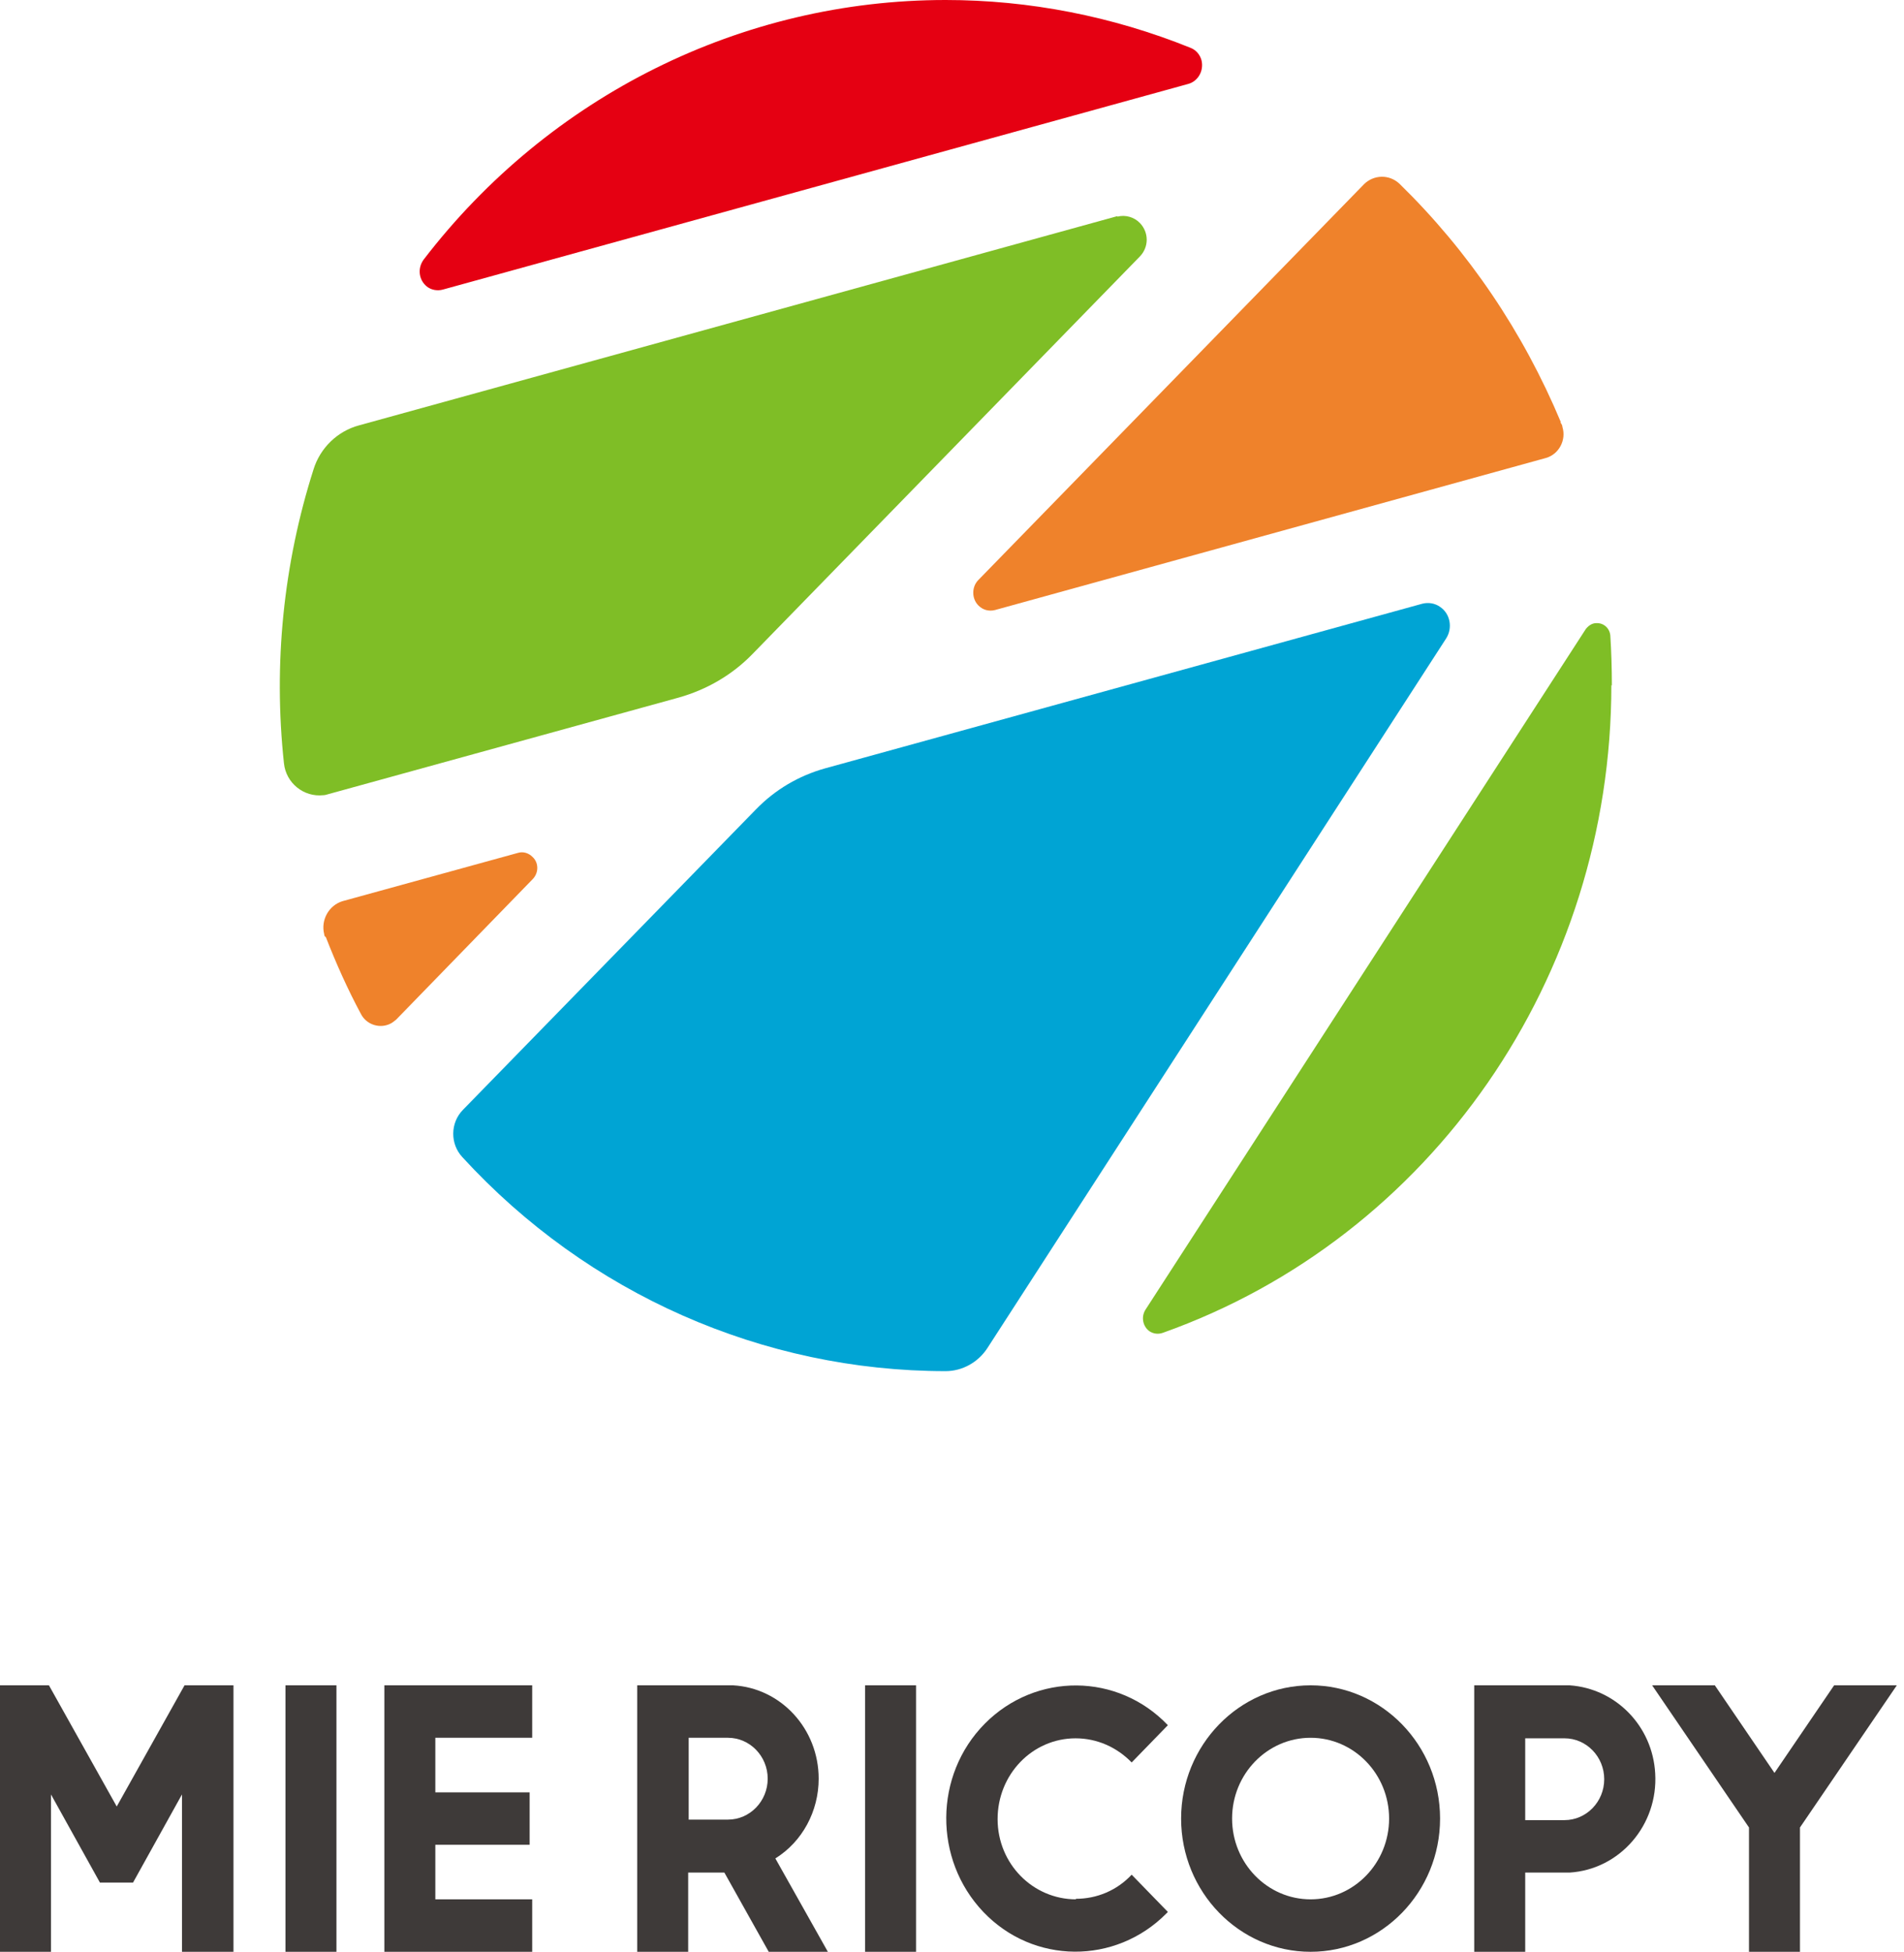
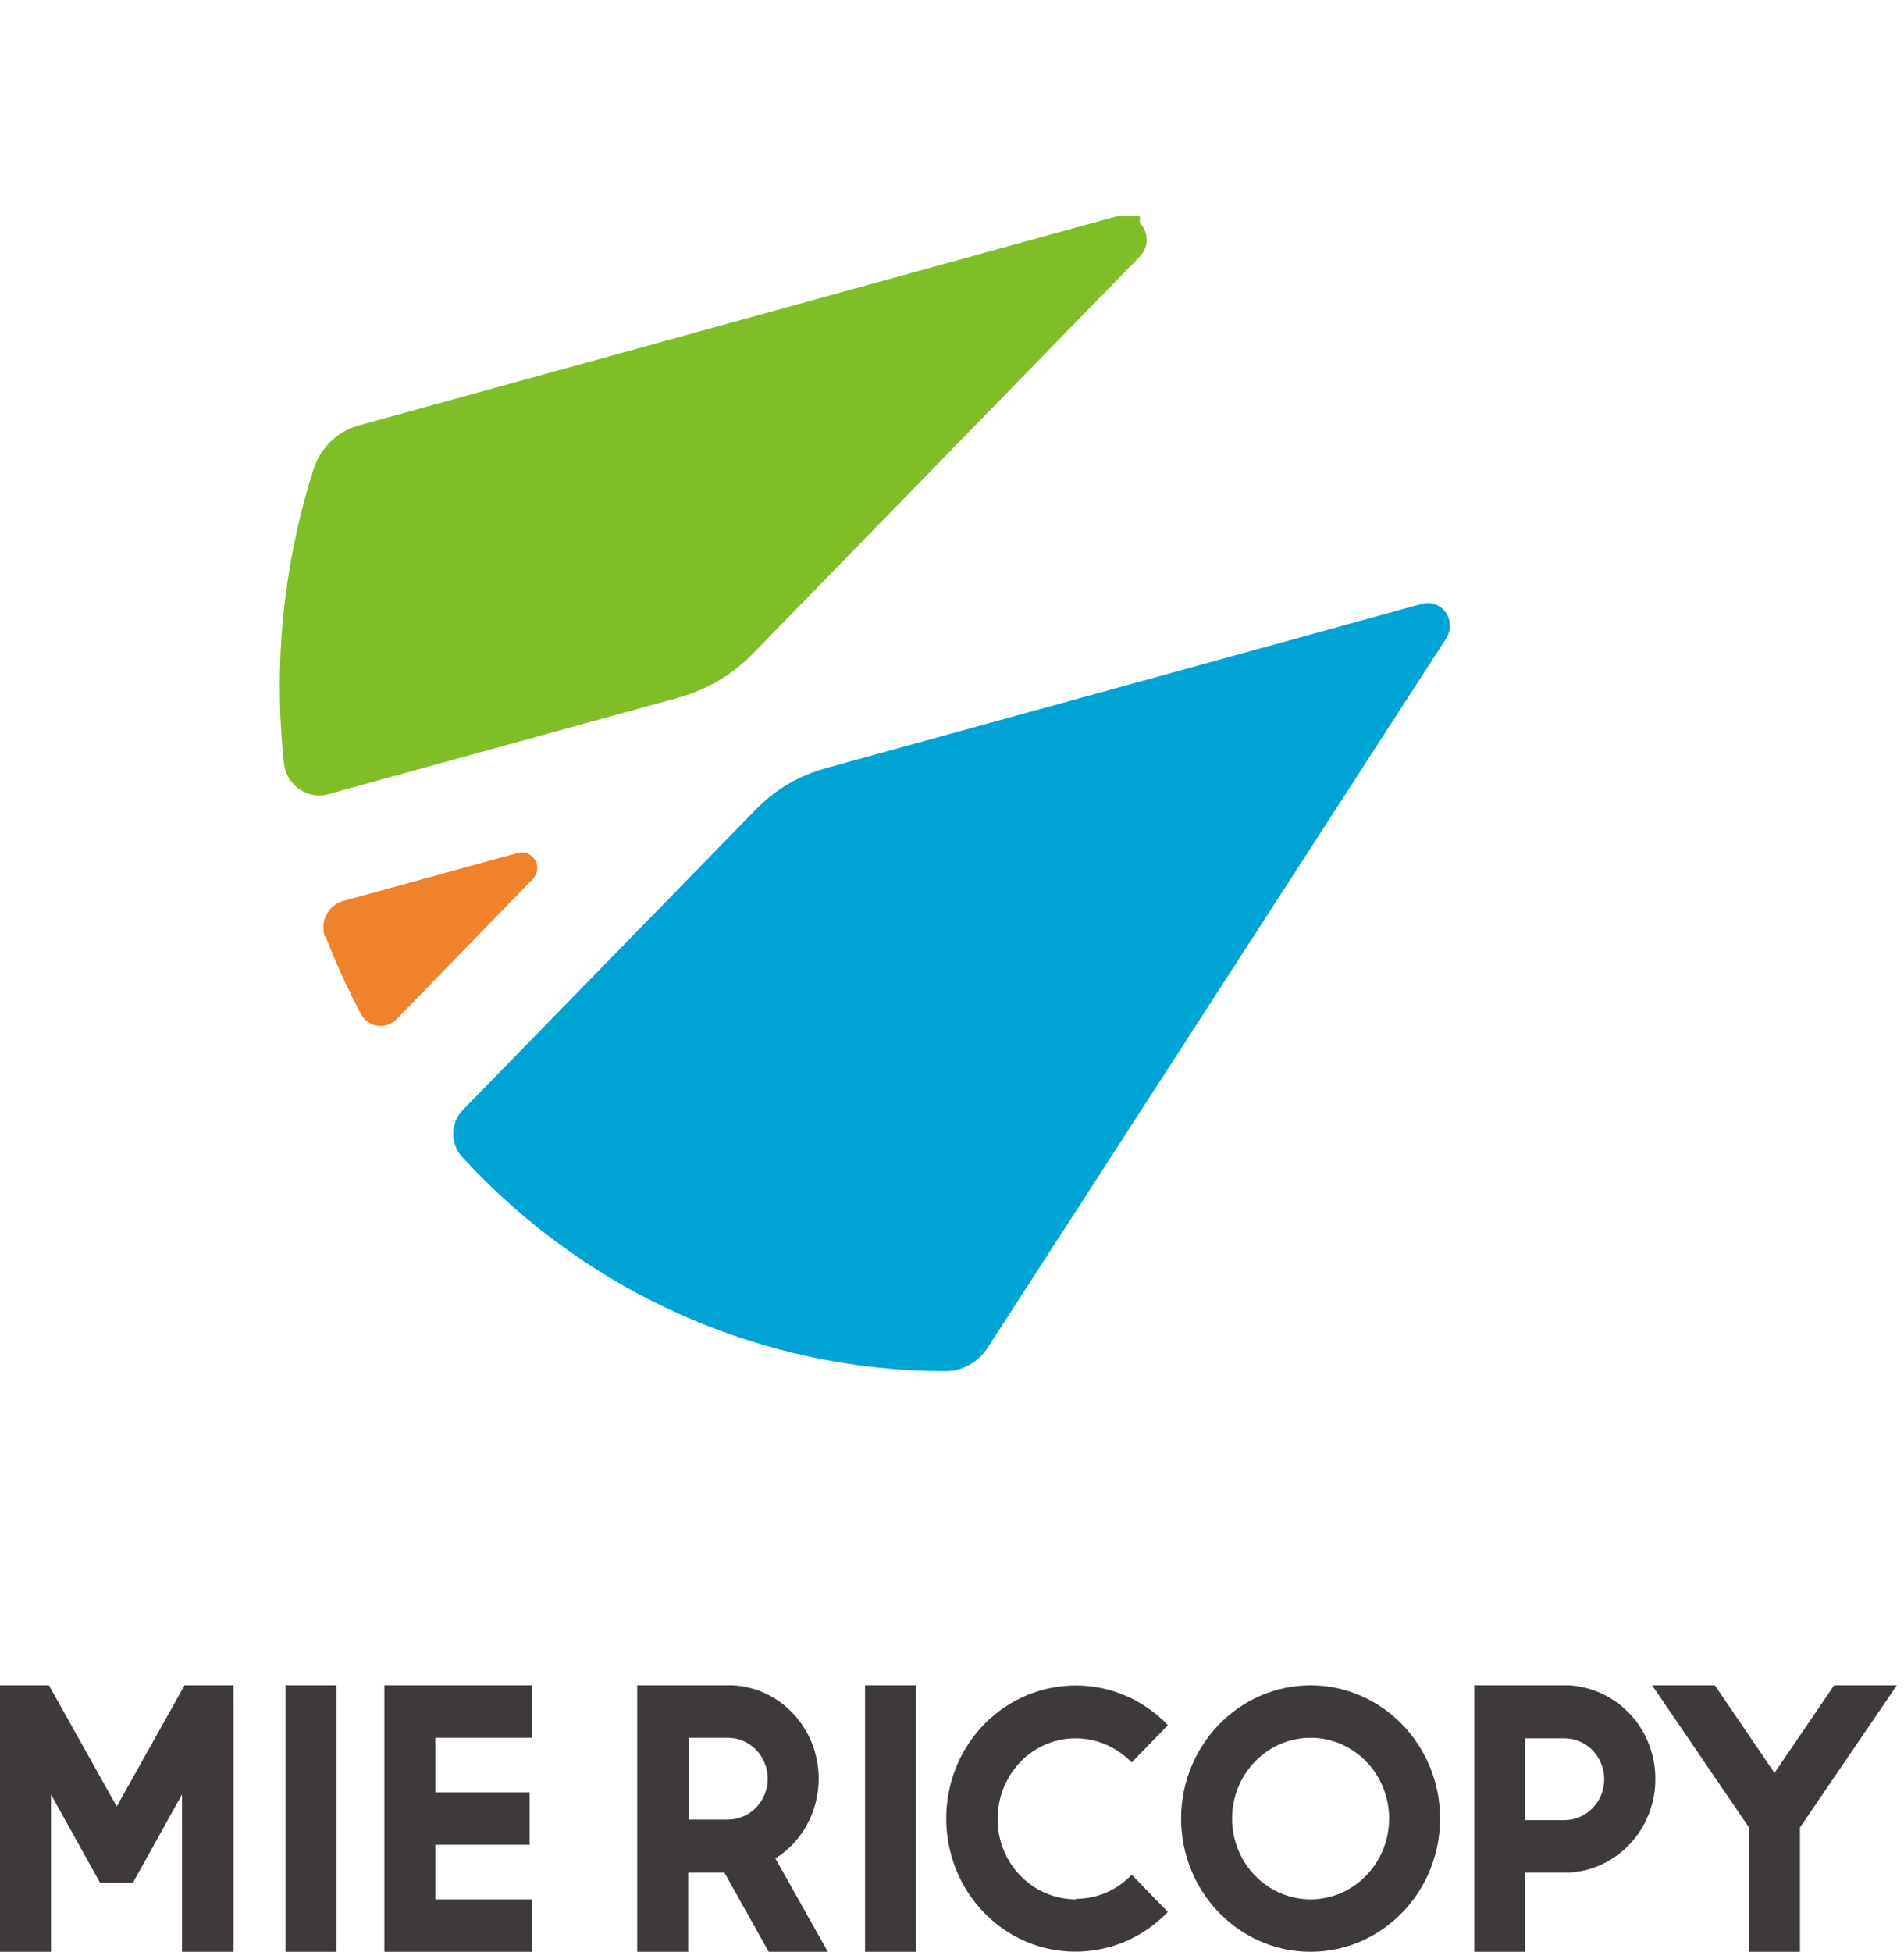
<svg xmlns="http://www.w3.org/2000/svg" width="162" height="166" viewBox="0 0 162 166" fill="none">
-   <path d="M132.807 35.912C129.597 28.239 124.957 21.369 119.058 15.614C118.19 14.811 116.889 14.855 116.065 15.658L83.232 49.34C82.668 49.92 82.668 50.901 83.232 51.481C83.623 51.883 84.143 52.017 84.663 51.883L131.549 38.946C132.634 38.633 133.284 37.429 132.937 36.313C132.937 36.18 132.85 36.046 132.764 35.912H132.807Z" fill="#EF822B" />
-   <path d="M80.456 0C63.15 0 46.756 8.119 36.043 22.083C35.522 22.797 35.609 23.778 36.303 24.358C36.693 24.67 37.214 24.759 37.691 24.626L101.101 7.138C101.926 6.915 102.446 6.023 102.229 5.13C102.099 4.64 101.752 4.238 101.275 4.06C94.639 1.383 87.569 0 80.456 0Z" fill="#E50012" />
-   <path d="M137.144 58.308C137.144 56.88 137.101 55.453 137.014 54.07C136.97 53.445 136.45 52.954 135.799 52.999C135.452 52.999 135.149 53.222 134.932 53.49L97.458 111.396C97.068 112.02 97.241 112.823 97.805 113.225C98.152 113.448 98.542 113.492 98.933 113.359C121.79 105.239 137.101 83.112 137.101 58.263L137.144 58.308Z" fill="#7FBE26" />
  <path d="M27.715 79.677C28.582 81.908 29.58 84.138 30.708 86.235C31.185 87.172 32.356 87.529 33.267 87.038C33.44 86.949 33.57 86.815 33.7 86.726L45.324 74.77C45.845 74.234 45.845 73.387 45.324 72.896C44.977 72.539 44.5 72.405 44.066 72.539L29.146 76.644C27.975 77 27.281 78.249 27.585 79.454C27.585 79.543 27.628 79.632 27.672 79.677H27.715Z" fill="#EF822B" />
  <path d="M64.365 68.791L39.382 94.399C38.298 95.514 38.298 97.298 39.339 98.414C50.009 110.057 64.929 116.615 80.456 116.615C81.888 116.615 83.232 115.857 84.013 114.652L123.048 54.293C123.612 53.401 123.395 52.196 122.528 51.616C122.094 51.304 121.53 51.215 121.01 51.348L70.177 65.356C67.965 65.981 65.97 67.141 64.322 68.836L64.365 68.791Z" fill="#00A4D4" />
-   <path d="M95.073 18.381L30.534 36.181C28.713 36.672 27.238 38.099 26.674 39.928C24.115 47.958 23.248 56.479 24.159 64.911C24.332 66.606 25.85 67.811 27.498 67.632C27.628 67.632 27.802 67.588 27.932 67.543L57.729 59.334C60.114 58.665 62.283 57.416 64.018 55.632L96.981 21.816C97.762 21.013 97.762 19.764 96.981 18.961C96.504 18.47 95.767 18.247 95.073 18.425V18.381Z" fill="#7FBE26" />
+   <path d="M95.073 18.381L30.534 36.181C28.713 36.672 27.238 38.099 26.674 39.928C24.115 47.958 23.248 56.479 24.159 64.911C24.332 66.606 25.85 67.811 27.498 67.632C27.628 67.632 27.802 67.588 27.932 67.543L57.729 59.334C60.114 58.665 62.283 57.416 64.018 55.632L96.981 21.816C97.762 21.013 97.762 19.764 96.981 18.961V18.381Z" fill="#7FBE26" />
  <path d="M77.94 143.337H73.603V166H77.94V143.337Z" fill="#3E3A39" />
  <path d="M156.054 143.337L150.98 150.787L145.905 143.337H140.57L148.811 155.427V166H153.149V155.427L161.389 143.337H156.054Z" fill="#3E3A39" />
  <path d="M69.656 151.278C69.656 147.04 66.447 143.56 62.37 143.337H54.216V166H58.553V159.263H61.633L65.406 166H70.437L65.97 158.059C68.269 156.631 69.656 154.044 69.656 151.278ZM61.936 154.758H58.596V147.798H61.936C63.801 147.798 65.319 149.36 65.319 151.278C65.319 153.196 63.801 154.758 61.936 154.758Z" fill="#3E3A39" />
  <path d="M133.544 143.337H125.433V166H129.771V159.263H133.544C137.838 158.996 141.091 155.204 140.831 150.832C140.614 146.817 137.491 143.605 133.544 143.337ZM133.11 154.802H129.771V147.843H133.11C134.975 147.843 136.493 149.404 136.493 151.322C136.493 153.241 134.975 154.802 133.11 154.802Z" fill="#3E3A39" />
  <path d="M111.511 143.337C105.439 143.337 100.494 148.423 100.494 154.668C100.494 160.914 105.439 166 111.511 166C117.583 166 122.527 160.914 122.527 154.668C122.527 148.423 117.583 143.337 111.511 143.337ZM118.19 154.668C118.19 158.46 115.197 161.539 111.511 161.539C107.824 161.539 104.831 158.46 104.831 154.668C104.831 150.876 107.824 147.798 111.511 147.798C115.197 147.798 118.19 150.876 118.19 154.668Z" fill="#3E3A39" />
  <path d="M91.56 161.539C87.873 161.539 84.88 158.506 84.88 154.714C84.88 150.922 87.829 147.844 91.516 147.844C93.338 147.844 95.029 148.602 96.287 149.896L99.367 146.728C95.116 142.267 88.133 142.223 83.796 146.594C79.459 150.966 79.415 158.149 83.666 162.61C87.916 167.071 94.899 167.116 99.237 162.744C99.237 162.744 99.323 162.655 99.367 162.61L96.287 159.443C95.029 160.781 93.338 161.495 91.516 161.495L91.56 161.539Z" fill="#3E3A39" />
  <path d="M28.626 143.337H24.288V166H28.626V143.337Z" fill="#3E3A39" />
  <path d="M45.281 147.798V143.337H32.703V166H45.281V161.539H37.04V156.899H45.064V152.438H37.04V147.798H45.281Z" fill="#3E3A39" />
  <path d="M15.701 143.337L9.932 153.642L4.164 143.337H0V166H4.337V152.616L8.501 160.111H11.32L15.484 152.616V166H19.865V143.337H15.701Z" fill="#3E3A39" />
</svg>